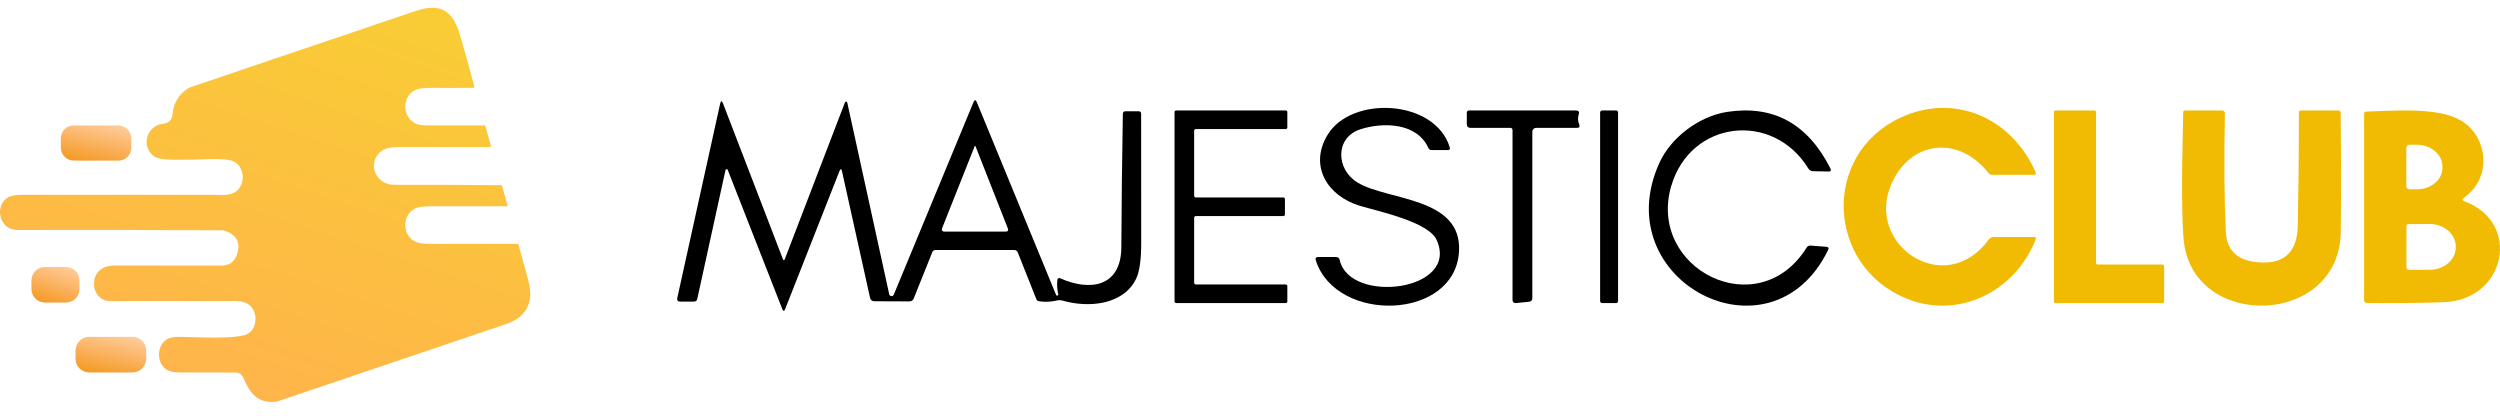
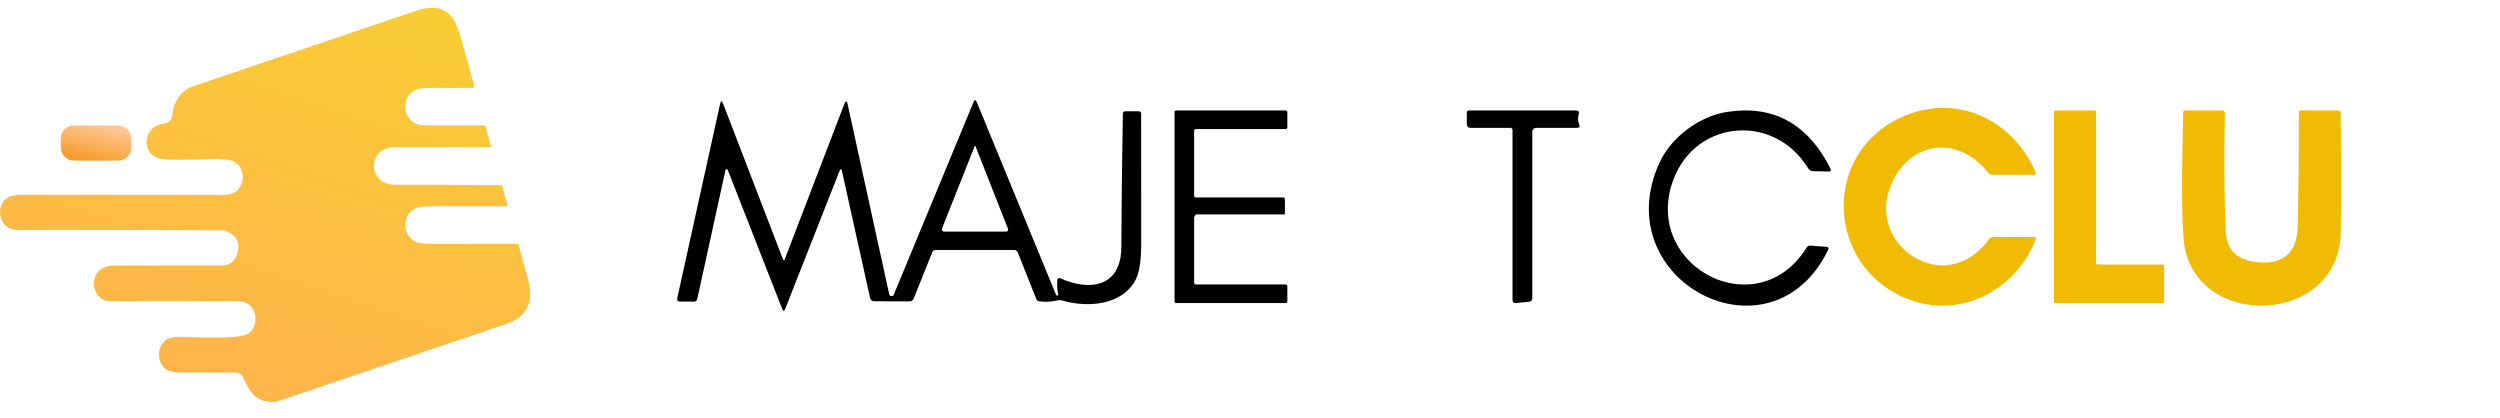
<svg xmlns="http://www.w3.org/2000/svg" width="233" height="39" viewBox="0 0 233 39" fill="none">
  <g clip-path="url(#clip0_673_8652)">
    <path d="M49.411 27.704C49.246 29.03 48.414 29.782 47.146 30.21C42.362 31.828 37.581 33.447 32.802 35.062L25.775 37.437C23.975 37.626 23.285 36.626 22.664 35.18C22.544 34.9 22.269 34.72 21.968 34.718C20.281 34.713 18.573 34.713 16.848 34.713C16.274 34.715 15.847 34.634 15.565 34.476C14.575 33.916 14.554 32.173 15.6 31.599C15.858 31.455 16.262 31.385 16.809 31.393C18.021 31.409 22.305 31.673 23.165 31.07C24.109 30.411 23.99 28.807 23.024 28.283C22.398 27.946 21.383 28.077 20.621 28.068C17.17 28.046 13.725 28.046 10.284 28.068C8.329 28.08 8.04 24.745 10.654 24.75C12.702 24.75 14.704 24.75 16.661 24.75H20.664C21.431 24.75 21.904 24.341 22.119 23.608C22.439 22.536 22.004 21.822 20.817 21.466C14.403 21.427 8.004 21.418 1.62 21.434C-0.16 21.437 -0.535 19.057 0.805 18.361C1.073 18.224 1.541 18.155 2.208 18.153C8.133 18.153 14.064 18.153 19.992 18.153C20.695 18.184 21.512 18.258 22.066 17.791C22.864 17.116 22.807 15.625 21.856 15.086C21.094 14.657 18.946 14.875 18.028 14.878C17.18 14.849 15.063 15.026 14.411 14.598C13.101 13.733 13.6 11.742 15.178 11.534C15.708 11.462 16.028 11.222 16.073 10.686C16.138 9.853 16.468 9.152 17.053 8.589C17.347 8.34 17.598 8.182 17.806 8.11C20.324 7.249 22.843 6.394 25.366 5.547L32.766 3.047C34.766 2.36 36.78 1.678 38.809 1.001C41.127 0.228 42.238 1.073 42.878 3.277C43.342 4.869 43.786 6.468 44.216 8.074C44.233 8.144 44.207 8.177 44.137 8.18C42.892 8.197 41.652 8.201 40.412 8.189C39.674 8.185 39.174 8.223 38.919 8.304C37.442 8.783 37.373 10.909 38.792 11.536C39.012 11.634 39.337 11.684 39.762 11.684C41.552 11.692 43.342 11.692 45.131 11.687C45.198 11.687 45.239 11.72 45.256 11.785L45.75 13.609C45.769 13.674 45.743 13.707 45.679 13.707C42.852 13.707 40.028 13.707 37.208 13.707C36.548 13.707 36.073 13.784 35.789 13.937C34.107 14.847 34.826 17.226 36.73 17.221C40.028 17.214 43.361 17.228 46.727 17.262C46.758 17.264 46.782 17.284 46.79 17.312L47.303 19.139C47.32 19.199 47.299 19.227 47.239 19.227C44.866 19.232 42.496 19.232 40.133 19.227C39.437 19.225 38.955 19.294 38.68 19.433C37.387 20.084 37.502 22.071 38.828 22.576C39.1 22.679 39.597 22.732 40.326 22.732C42.952 22.727 45.578 22.727 48.206 22.732C48.269 22.732 48.307 22.761 48.324 22.818C48.582 23.749 48.84 24.678 49.1 25.602C49.363 26.545 49.466 27.247 49.411 27.701V27.704Z" fill="url(#paint0_linear_673_8652)" />
    <path d="M12.239 12.907V13.762C12.239 14.43 11.696 14.973 11.027 14.971L6.874 14.964C6.208 14.961 5.668 14.42 5.668 13.753V12.898C5.67 12.23 6.212 11.687 6.879 11.689L11.032 11.696C11.701 11.699 12.239 12.24 12.239 12.907Z" fill="url(#paint1_linear_673_8652)" />
-     <path d="M7.406 26.136V26.94C7.406 27.632 6.847 28.194 6.156 28.194H4.18C3.492 28.194 2.93 27.632 2.93 26.94V26.136C2.93 25.446 3.492 24.884 4.18 24.884H6.156C6.847 24.884 7.406 25.446 7.406 26.136Z" fill="url(#paint2_linear_673_8652)" />
-     <path d="M13.627 32.673V33.435C13.627 34.141 13.056 34.713 12.348 34.713H8.317C7.61 34.713 7.039 34.141 7.039 33.435V32.673C7.039 31.965 7.61 31.393 8.317 31.393H12.348C13.056 31.393 13.627 31.965 13.627 32.673Z" fill="url(#paint3_linear_673_8652)" />
    <path d="M106.354 10.604C106.354 10.445 106.274 10.372 106.121 10.372H104.864C104.748 10.372 104.656 10.464 104.65 10.586C104.576 14.835 104.527 18.987 104.509 23.035C104.49 26.728 101.622 27.192 98.796 25.929C98.685 25.88 98.563 25.947 98.55 26.069C98.495 26.533 98.526 26.985 98.63 27.43C98.642 27.479 98.642 27.504 98.624 27.51C98.587 27.522 98.55 27.534 98.514 27.546C98.477 27.559 98.452 27.546 98.44 27.516L91.041 9.53C90.937 9.273 90.833 9.273 90.728 9.53L83.299 27.467C83.213 27.662 82.925 27.638 82.876 27.43L78.965 9.56C78.94 9.45 78.793 9.438 78.75 9.542L73.129 24.189C73.104 24.256 73.006 24.256 72.982 24.189L67.391 9.658C67.275 9.365 67.183 9.365 67.115 9.676L63.124 27.766C63.075 27.998 63.167 28.108 63.4 28.108H64.669C64.847 28.108 64.951 28.023 64.988 27.852L67.618 15.843C67.642 15.745 67.783 15.733 67.82 15.824L72.902 28.786C73 29.03 73.092 29.024 73.184 28.786L78.229 15.971C78.333 15.696 78.425 15.702 78.48 15.989L81.086 27.742C81.135 27.962 81.276 28.078 81.509 28.078L84.764 28.09C84.935 28.09 85.095 27.986 85.156 27.827L86.897 23.486C86.946 23.377 87.05 23.303 87.173 23.303H94.523C94.688 23.303 94.805 23.383 94.86 23.535L96.583 27.87C96.626 27.992 96.717 28.059 96.846 28.078C97.416 28.163 97.98 28.133 98.544 27.998C98.697 27.962 98.851 27.968 99.004 28.01C101.419 28.713 104.668 28.438 105.87 26.014C106.201 25.355 106.366 24.207 106.36 22.583C106.354 18.59 106.348 14.597 106.354 10.604ZM93.701 21.588H87.982C87.835 21.588 87.737 21.441 87.792 21.301L90.851 13.602C90.851 13.602 90.894 13.577 90.906 13.602L93.922 21.264C94.014 21.478 93.94 21.588 93.701 21.588Z" fill="black" />
-     <path d="M135.982 23.411C135.649 29.857 124.545 30.187 122.634 24.273C122.566 24.065 122.64 23.955 122.863 23.955H124.508C124.706 23.955 124.824 24.053 124.867 24.248C125.789 28.373 136.088 27.145 133.886 22.348C133.119 20.668 128.442 19.696 126.729 19.177C123.704 18.26 121.99 15.474 123.716 12.59C125.931 8.875 133.719 9.242 135.111 13.708C135.172 13.898 135.104 13.989 134.907 13.989H133.416C133.292 13.989 133.181 13.916 133.131 13.806C132.073 11.435 128.937 11.362 126.797 12.046C124.409 12.816 124.49 15.786 126.537 17.02C129.333 18.712 136.249 18.334 135.982 23.411Z" fill="black" />
    <path d="M155.77 17.291C153.469 25.061 163.883 30.333 168.394 23.052C168.46 22.942 168.594 22.881 168.728 22.887L170.237 23.003C170.415 23.022 170.469 23.114 170.39 23.279C165.088 34.215 149.653 26.194 154.656 15.178C155.721 12.833 158.32 10.849 160.943 10.433C165.259 9.765 168.472 11.51 170.591 15.692C170.688 15.888 170.633 15.992 170.408 15.986L168.977 15.956C168.782 15.956 168.631 15.864 168.528 15.692C165.222 10.329 157.578 11.216 155.776 17.291H155.77Z" fill="black" />
    <path d="M189.719 22.334C187.82 27.145 182.573 29.813 177.675 27.824C170.243 24.792 169.734 14.435 177.098 10.977C182.15 8.605 187.503 10.995 189.719 16.053C189.793 16.22 189.738 16.294 189.563 16.294H185.72C185.553 16.3 185.417 16.239 185.311 16.103C182.48 12.545 178.023 13.145 176.278 17.146C173.788 22.822 181.288 27.88 185.347 22.328C185.46 22.173 185.633 22.087 185.82 22.087H189.551C189.731 22.087 189.787 22.167 189.719 22.334Z" fill="#F0BB02" />
-     <path d="M111.295 12.179V18.248C111.295 18.335 111.362 18.403 111.448 18.403H119.602C119.682 18.403 119.755 18.471 119.755 18.557V19.985C119.755 20.071 119.682 20.139 119.602 20.139H111.448C111.362 20.139 111.295 20.207 111.295 20.294V26.357C111.295 26.443 111.362 26.511 111.448 26.511H119.828C119.913 26.511 119.98 26.579 119.98 26.666V28.1C119.98 28.18 119.913 28.248 119.828 28.248H109.619C109.54 28.248 109.467 28.18 109.467 28.1V10.443C109.467 10.362 109.54 10.294 109.619 10.294H119.828C119.913 10.294 119.98 10.362 119.98 10.443V11.876C119.98 11.957 119.913 12.031 119.828 12.031H111.448C111.362 12.031 111.295 12.099 111.295 12.179Z" fill="black" />
+     <path d="M111.295 12.179V18.248C111.295 18.335 111.362 18.403 111.448 18.403H119.602C119.682 18.403 119.755 18.471 119.755 18.557V19.985H111.448C111.362 20.139 111.295 20.207 111.295 20.294V26.357C111.295 26.443 111.362 26.511 111.448 26.511H119.828C119.913 26.511 119.98 26.579 119.98 26.666V28.1C119.98 28.18 119.913 28.248 119.828 28.248H109.619C109.54 28.248 109.467 28.18 109.467 28.1V10.443C109.467 10.362 109.54 10.294 109.619 10.294H119.828C119.913 10.294 119.98 10.362 119.98 10.443V11.876C119.98 11.957 119.913 12.031 119.828 12.031H111.448C111.362 12.031 111.295 12.099 111.295 12.179Z" fill="black" />
    <path d="M146.983 11.916H143.164C142.973 11.916 142.813 12.07 142.813 12.262V27.777C142.813 27.987 142.709 28.105 142.499 28.123L141.263 28.247C141.102 28.259 140.968 28.142 140.968 27.981V12.145C140.968 11.996 140.894 11.916 140.74 11.916H137.068C136.821 11.922 136.705 11.798 136.705 11.55V10.523C136.705 10.368 136.779 10.294 136.933 10.294H146.866C147.13 10.294 147.217 10.418 147.137 10.666C147.038 10.987 147.057 11.303 147.186 11.612C147.266 11.81 147.198 11.916 146.983 11.916Z" fill="black" />
-     <path d="M150.804 10.492V28.056C150.804 28.161 150.725 28.248 150.632 28.248H149.31C149.215 28.248 149.131 28.161 149.131 28.056V10.492C149.131 10.381 149.215 10.294 149.31 10.294H150.632C150.725 10.294 150.804 10.381 150.804 10.492Z" fill="black" />
    <path d="M201.698 24.818V28.087C201.698 28.174 201.625 28.248 201.538 28.248H191.59C191.498 28.248 191.424 28.174 191.424 28.087V10.455C191.424 10.362 191.498 10.294 191.59 10.294H195.192C195.277 10.294 195.352 10.362 195.352 10.455V24.496C195.352 24.583 195.425 24.657 195.511 24.657H201.538C201.625 24.657 201.698 24.731 201.698 24.818Z" fill="#F0BB02" />
    <path d="M218.161 21.572C218.088 30.428 204.463 30.821 203.535 22.501C203.339 20.748 203.32 16.733 203.474 10.466C203.479 10.35 203.54 10.294 203.658 10.294H207.1C207.248 10.294 207.365 10.411 207.359 10.552C207.279 14.993 207.304 18.676 207.445 21.585C207.524 23.221 208.391 24.155 210.052 24.395C212.738 24.783 214.109 23.645 214.158 20.988C214.226 17.495 214.257 14.009 214.257 10.522C214.257 10.368 214.337 10.294 214.491 10.294H217.921C218.069 10.294 218.142 10.362 218.149 10.509C218.192 14.205 218.198 17.889 218.161 21.572Z" fill="#F0BB02" />
-     <path d="M229.694 18.766C229.465 18.674 229.453 18.563 229.651 18.422C232.36 16.485 231.798 12.704 229.398 11.253C227.256 9.956 223.164 10.325 220.553 10.399C220.404 10.405 220.336 10.473 220.336 10.614V28C220.336 28.129 220.442 28.234 220.565 28.234C222.941 28.265 225.324 28.246 227.719 28.166C233.546 27.982 235.052 20.764 229.694 18.766ZM224.274 13.774C224.274 13.614 224.404 13.491 224.571 13.491H225.244C226.565 13.491 227.638 14.395 227.633 15.502V15.649C227.633 16.762 226.553 17.653 225.225 17.647H224.552C224.392 17.647 224.269 17.518 224.269 17.364V13.774H224.274ZM228.879 23.039C228.886 24.201 227.792 25.142 226.454 25.142L224.503 25.154C224.38 25.154 224.287 25.055 224.281 24.939V21.096C224.269 20.979 224.368 20.887 224.484 20.887L226.435 20.875C227.78 20.869 228.873 21.809 228.879 22.965V23.039Z" fill="#F0BB02" />
  </g>
  <defs>
    <linearGradient id="paint0_linear_673_8652" x1="35.706" y1="0.72" x2="22.588" y2="40.392" gradientUnits="userSpaceOnUse">
      <stop stop-color="#F9CC35" />
      <stop offset="1" stop-color="#FFB24C" />
    </linearGradient>
    <linearGradient id="paint1_linear_673_8652" x1="10.415" y1="11.689" x2="9.583" y2="15.435" gradientUnits="userSpaceOnUse">
      <stop stop-color="#FFCA98" />
      <stop offset="1" stop-color="#F69B27" />
    </linearGradient>
    <linearGradient id="paint2_linear_673_8652" x1="6.163" y1="24.884" x2="4.986" y2="28.462" gradientUnits="userSpaceOnUse">
      <stop stop-color="#FFCA98" />
      <stop offset="1" stop-color="#F69B27" />
    </linearGradient>
    <linearGradient id="paint3_linear_673_8652" x1="11.798" y1="31.393" x2="10.95" y2="35.18" gradientUnits="userSpaceOnUse">
      <stop stop-color="#FFCA98" />
      <stop offset="1" stop-color="#F69B27" />
    </linearGradient>
    <clipPath id="clip0_673_8652">
      <rect width="233" height="38" fill="white" transform="translate(0 0.72)" />
    </clipPath>
  </defs>
</svg>